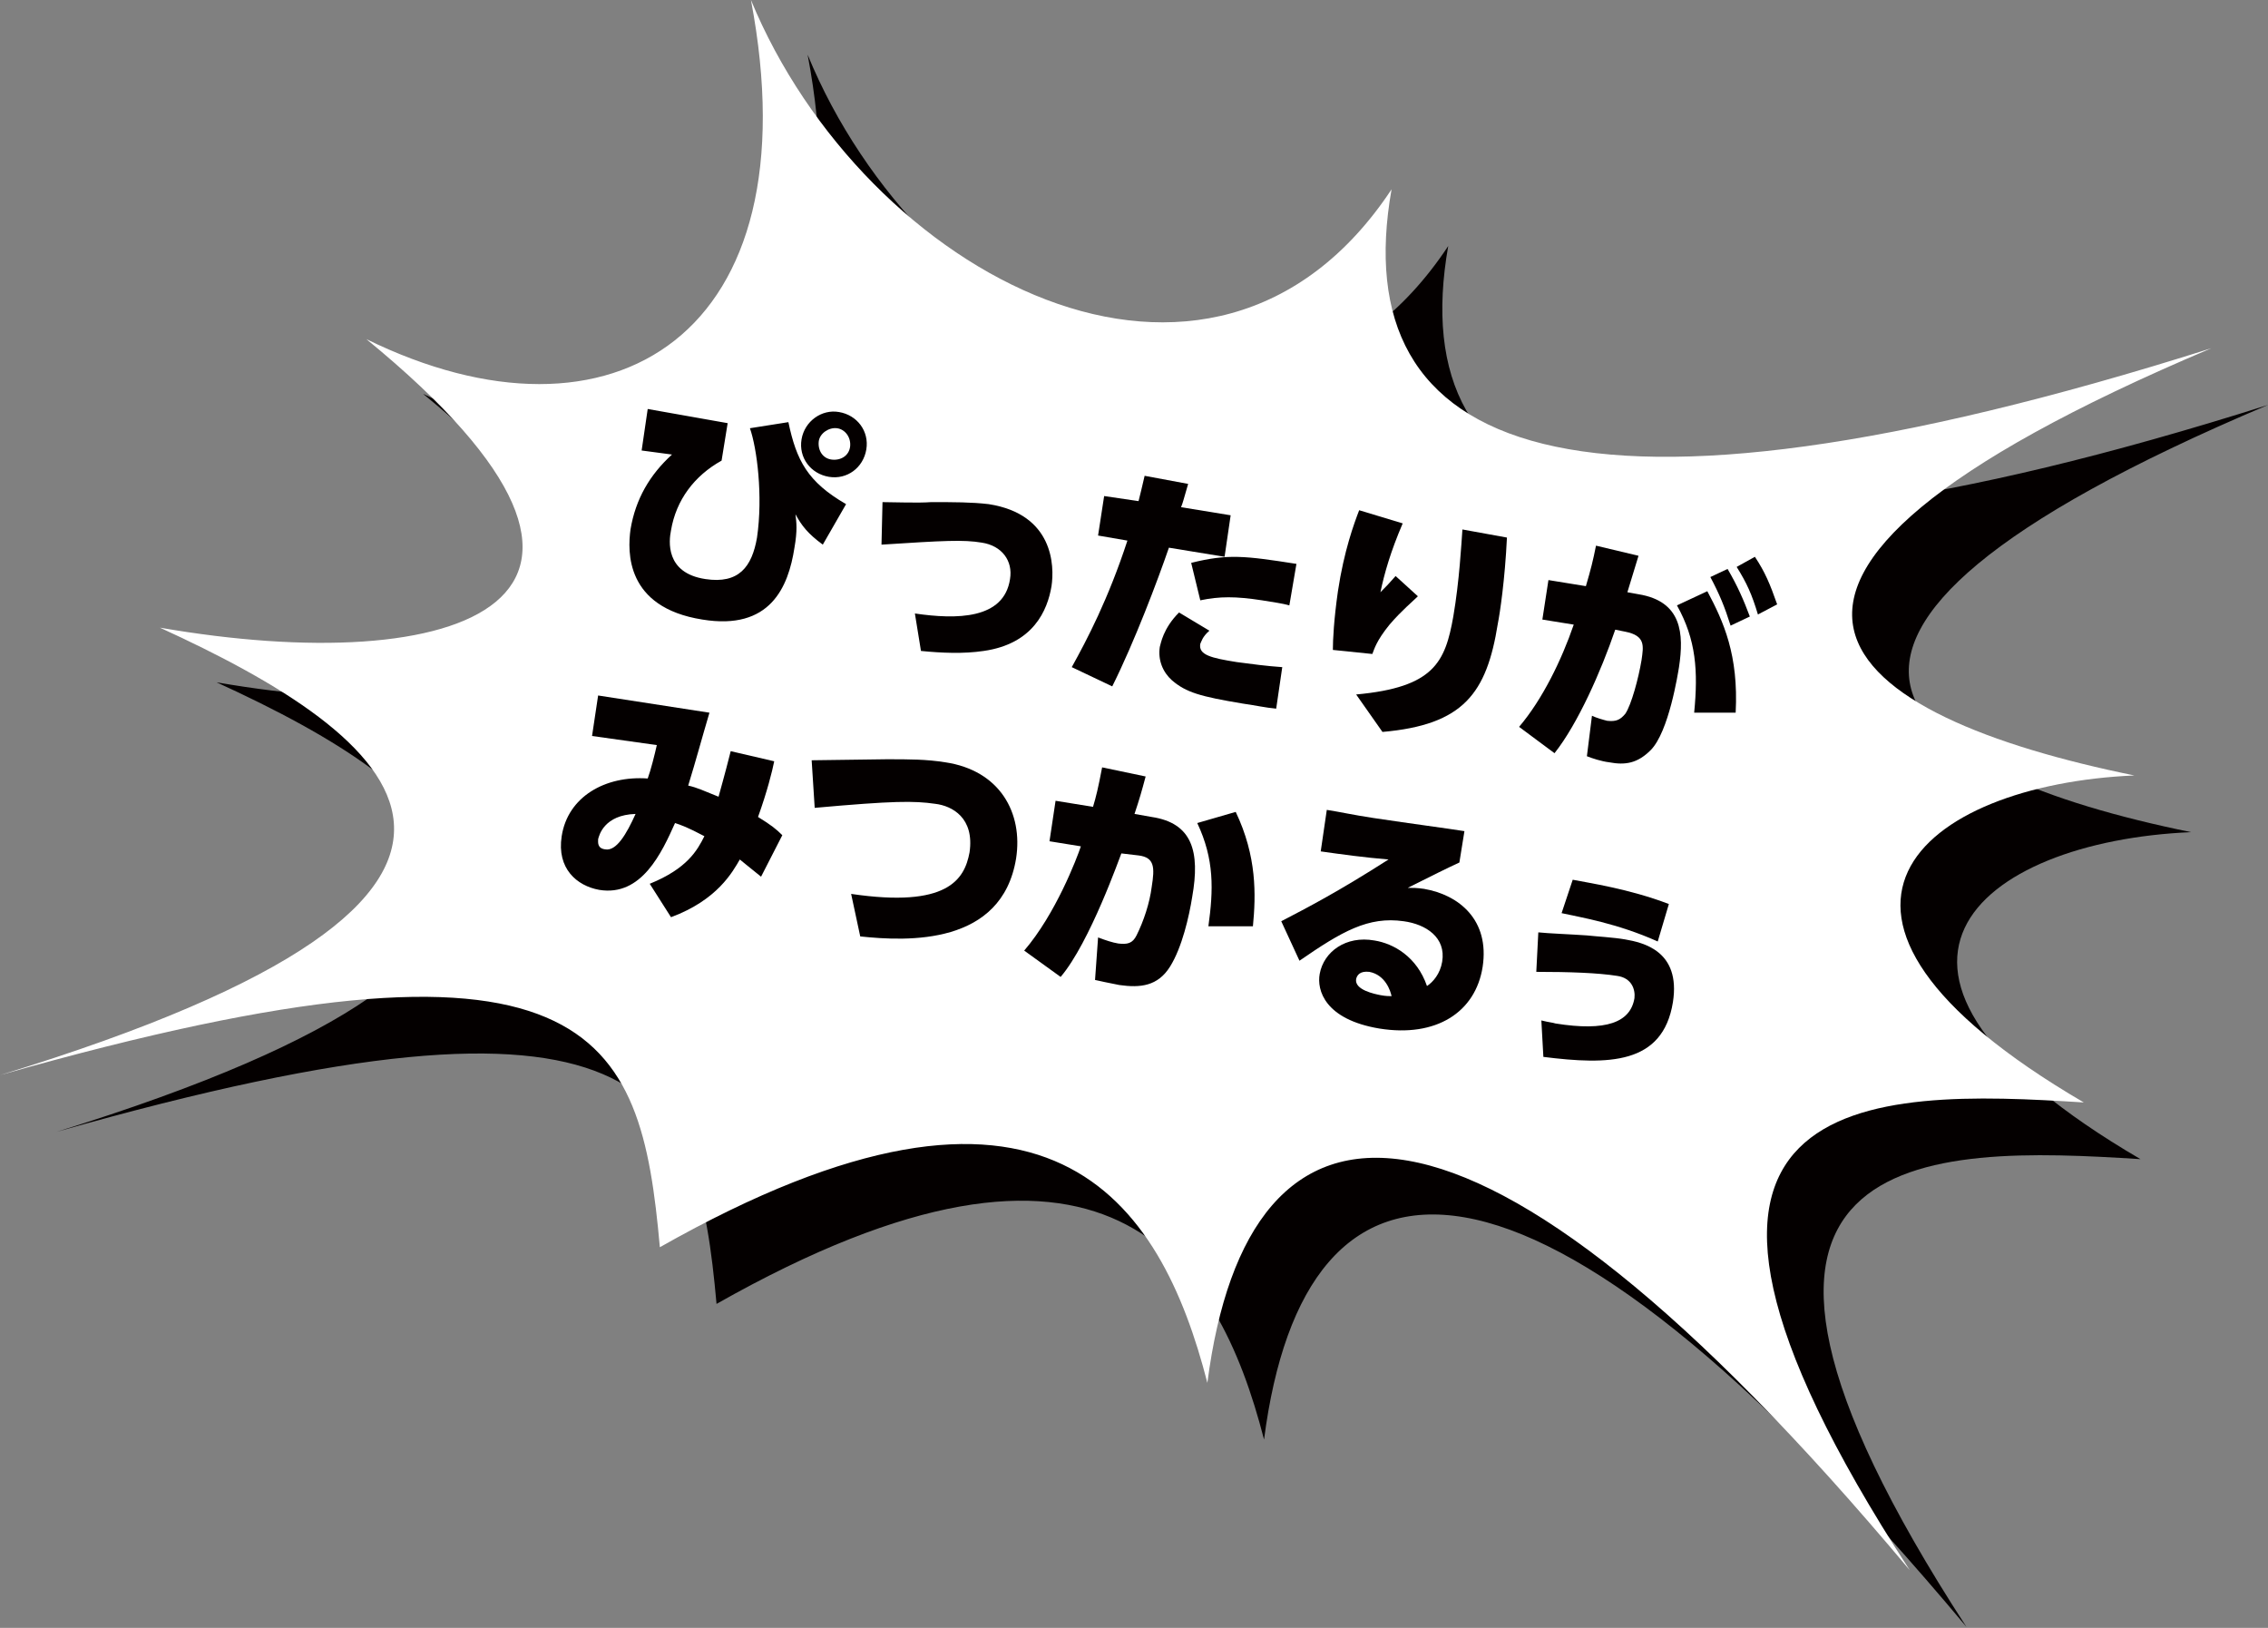
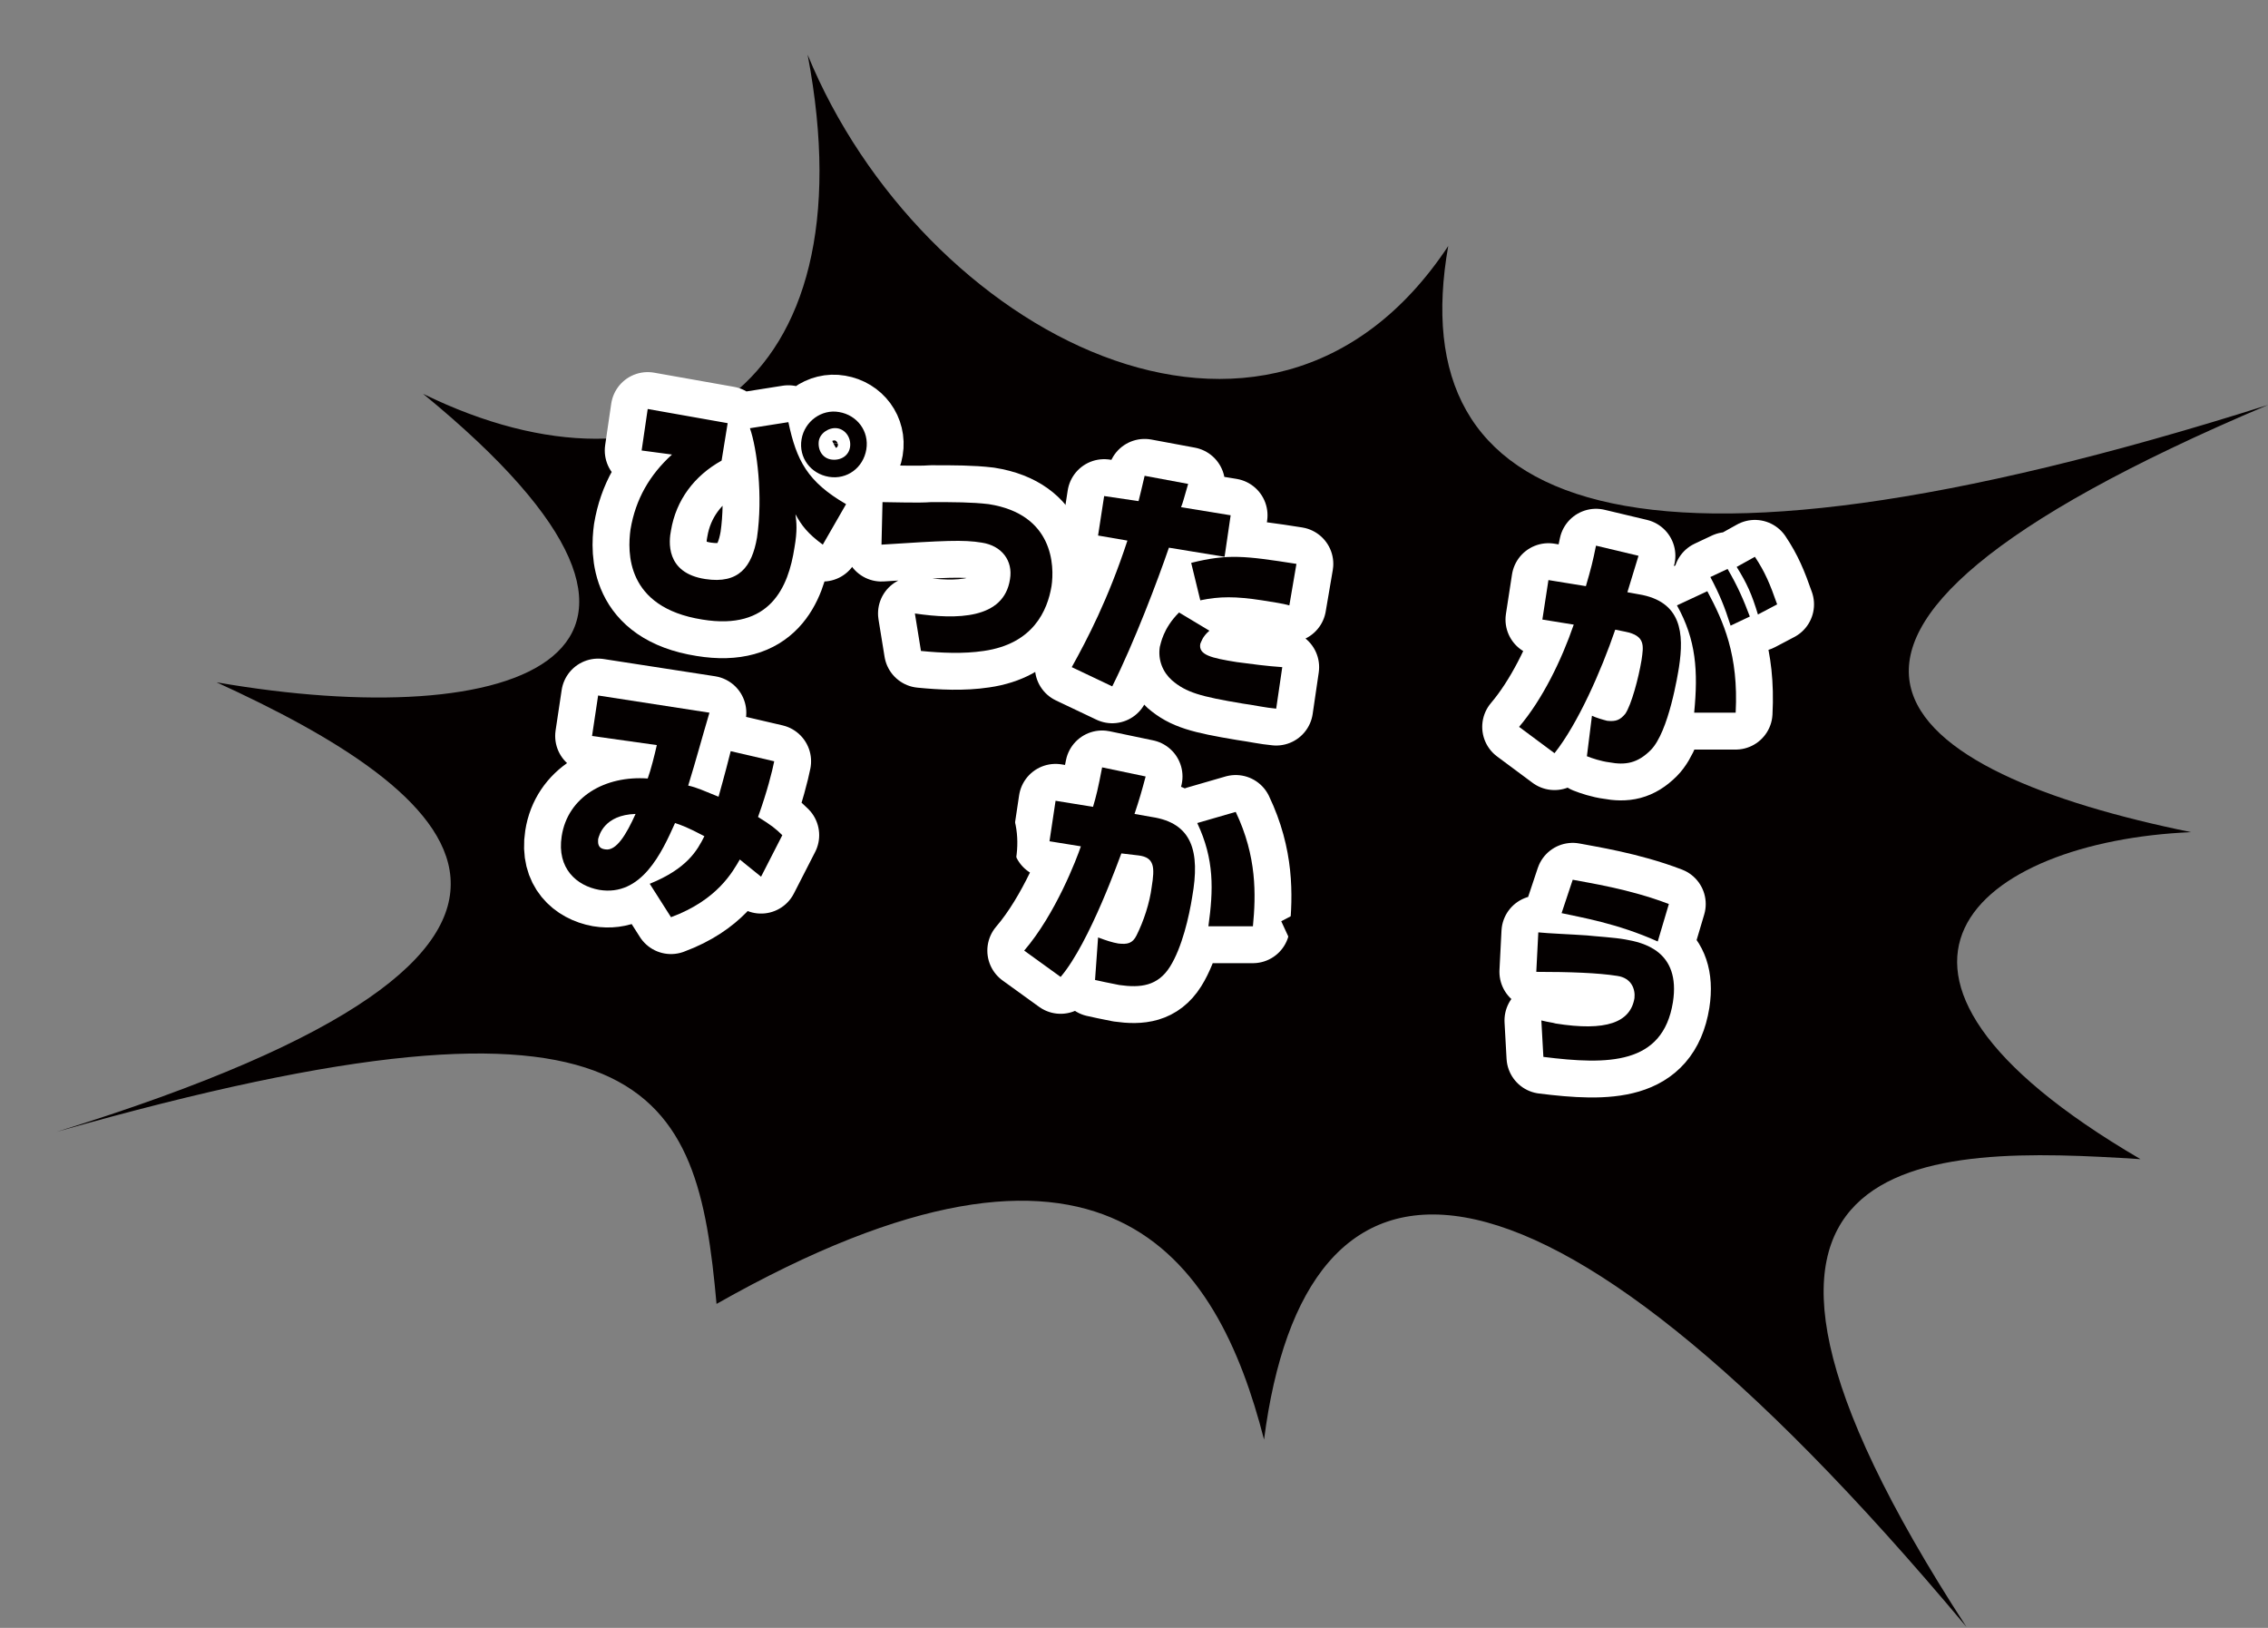
<svg xmlns="http://www.w3.org/2000/svg" version="1.1" id="レイヤー_1" x="0px" y="0px" width="224.1px" height="160.8px" viewBox="0 0 224.1 160.8" style="enable-background:new 0 0 224.1 160.8;" xml:space="preserve">
  <rect x="0" y="0" width="224.1" height="160.8" fill="#808080" stroke="none" />
  <style type="text/css">
	.st0{fill-rule:evenodd;clip-rule:evenodd;fill:#040000;}
	.st1{fill:none;stroke:#040000;stroke-width:7.285;stroke-linecap:round;stroke-linejoin:round;}
	.st2{fill:#040000;}
	.st3{fill-rule:evenodd;clip-rule:evenodd;fill:#FFFFFF;}
	.st4{fill:none;stroke:#FFFFFF;stroke-width:7.285;stroke-linecap:round;stroke-linejoin:round;}
</style>
  <g>
    <g>
      <path class="st0" d="M143.1,24.3c-4.6,26,17.5,35.8,81,15.7c-55.6,23.5-36.1,36.4-7.6,42.2c-21,0.9-37,13.6-5,32.3    c-20.7-1.3-48.6-2.1-17.2,46.2c-43.7-52.2-65.4-49.5-69.4-18.5c-4.6-17.9-15.6-35.2-54.1-13.4c-1.9-21.2-6.4-33.7-65.2-17    c59.5-18.4,39-33.8,15.8-44.4c29.4,5.1,52.3-2.4,20.4-28.5c24.3,11.9,44.3-0.4,38-33.5C91,32.7,125.3,51.2,143.1,24.3z" />
      <path class="st1" d="M77.5,47.4l-0.6,3.7c-2.7,1.5-4.5,3.9-5,6.9c-0.2,1-0.6,4.2,3.4,4.8c3.3,0.5,4.6-1.2,5.1-4.1    c0.6-4.1,0-8.8-0.7-10.8l3.8-0.6c0.8,3.8,1.9,5.9,5.7,8.1l-2.3,4c-1.5-1.1-2.1-1.9-2.7-3c0.1,0.8,0.2,1.6-0.1,3.3    c-0.6,3.9-2.4,8.2-9.1,7.1c-7.6-1.2-7.4-6.7-7.1-8.9c0.5-3,1.9-5.4,4.1-7.4l-3-0.4l0.6-4.1L77.5,47.4z M91.2,50    c-0.3,1.8-1.9,3-3.7,2.7c-1.8-0.3-3-1.9-2.7-3.7c0.3-1.8,2-3,3.7-2.7C90.3,46.6,91.5,48.2,91.2,50z M86.5,49.2    c-0.1,0.9,0.4,1.7,1.3,1.8c0.9,0.1,1.7-0.4,1.8-1.3s-0.5-1.7-1.3-1.8C87.5,47.8,86.6,48.4,86.5,49.2z" />
      <path class="st1" d="M96,66.2c4.1,0.6,8.8,0.6,9.4-3.4c0.3-1.8-0.8-3.3-2.8-3.6c-1.8-0.3-3.7-0.2-9.9,0.2l0.1-4.2    c1.1,0,3.5,0.1,4.8,0c2.3,0,4,0,5.7,0.2c6.4,1,6.5,6.1,6.2,8.1c-0.4,2.4-1.8,5.7-6.7,6.4c-2,0.3-4.2,0.2-6.2,0L96,66.2z" />
-       <path class="st1" d="M111.5,71.5c1.5-2.7,3.6-6.7,5.5-12.5l-2.9-0.5l0.6-3.9l3.4,0.5c0.2-0.8,0.3-1.2,0.6-2.5l4.3,0.8    c-0.5,1.7-0.5,1.8-0.7,2.3l4.9,0.8l-0.6,3.9l-5.5-0.9c-1.1,3.2-3.4,9.3-5.6,13.7L111.5,71.5z M125.1,67.9    c-0.7,0.6-0.8,1.1-0.9,1.3c-0.2,1.1,1.1,1.4,3.6,1.8c1.5,0.2,3,0.4,4.5,0.5l-0.6,4.1c-1.1-0.1-1.9-0.3-3.3-0.5    c-4.2-0.7-5.6-1.1-7-2.3c-0.9-0.8-1.4-2-1.2-3.3c0.1-0.3,0.3-1.8,1.9-3.4L125.1,67.9z M133,65.4c-0.7-0.2-1.5-0.3-2.7-0.5    c-2.6-0.4-4.2-0.4-6.1,0l-0.9-3.7c3.6-0.9,5.3-0.7,10.4,0.1L133,65.4z" />
      <path class="st1" d="M144.2,57.3c-1.2,2.8-1.8,4.9-2.2,6.8c0.6-0.6,0.8-0.8,1.5-1.6l2.2,2c-0.5,0.5-1.6,1.4-2.8,2.8    c-1.3,1.6-1.5,2.4-1.7,2.9l-3.9-0.4c0-1,0.1-3,0.5-5.8c0.6-4,1.6-6.7,2.1-8L144.2,57.3z M154.5,58.7c-0.2,4.2-0.7,7.5-0.9,8.5    c-1.1,6.9-3.4,10-11.4,10.7l-2.6-3.7c7.7-0.7,8.8-3.2,9.6-7.7c0.6-3.5,0.8-7.2,0.9-8.6L154.5,58.7z" />
      <path class="st1" d="M155.7,77.4c2.3-2.7,4.2-6.6,5.4-10.1l-3.1-0.5l0.6-3.9l3.7,0.6c0.5-1.7,0.7-2.5,1-4l4.2,1l-1.1,3.6l1.1,0.2    c4.3,0.7,4.5,3.9,4,7.2c-0.1,0.6-1,6.4-2.8,8.2c-1.3,1.3-2.5,1.5-4.1,1.2c-0.8-0.1-1.7-0.4-2.2-0.6l0.5-4c0.4,0.2,1.1,0.4,1.5,0.5    c0.9,0.1,1.3-0.1,1.8-0.7c0.6-0.9,1.3-3.5,1.6-5.3c0.2-1.4,0.4-2.4-1.6-2.8l-1-0.2c-1.4,4.1-3.7,9.3-6,12.2L155.7,77.4z M173,76    c0.4-4.1,0.2-7.2-1.7-10.6l3-1.4c1.6,3,3.1,6.3,2.8,12L173,76z M176.3,61.8c1,1.7,1.6,3.1,2.2,4.7l-1.9,0.9    c-0.6-1.9-1.1-3.1-2-4.8L176.3,61.8z M179,60.6c1,1.5,1.5,2.7,2.2,4.7l-1.9,1c-0.6-2-1.1-3.1-2.1-4.7L179,60.6z" />
      <path class="st1" d="M69.8,92.9c3.7-1.5,4.7-3.3,5.4-4.7c-1.7-0.9-2.3-1.1-2.9-1.3c-1.3,2.9-3.3,7.3-7.5,6.6    c-2.2-0.4-4.2-2.1-3.7-5.3c0.6-3.9,4.3-6,8.5-5.7c0.3-0.8,0.7-2.4,0.9-3.3l-6.4-0.9l0.6-4l11,1.7c-0.8,2.7-1.3,4.6-2.1,7.2    c0.9,0.2,1.5,0.5,3,1.1c0.1-0.4,0.6-2.1,1.2-4.5l4.3,1c-0.2,1-0.7,3-1.6,5.5c1.3,0.8,1.8,1.2,2.4,1.8L81,92.3    c-1.5-1.2-1.6-1.3-2.1-1.7c-0.7,1.2-2.2,4-6.8,5.7L69.8,92.9z M64.7,88.5c0,0.3-0.1,0.9,0.7,1c1.1,0.2,2.1-1.5,3-3.5    C65.3,86.1,64.8,88.1,64.7,88.5z" />
      <path class="st1" d="M89.7,93.9c9.5,1.4,11.2-1.4,11.7-4.1c0.5-3.4-1.7-4.6-3.4-4.8c-2.1-0.3-4.1-0.3-11.9,0.4l-0.3-4.7    c1.2,0,6.3-0.1,7.4-0.1c2.3,0,3.9,0,5.8,0.3c5.4,0.8,7.7,5,7,9.5c-1.4,8.6-10.7,8.2-15.4,7.7L89.7,93.9z" />
      <path class="st1" d="M106.8,99.5c3.1-3.6,5.2-9.1,5.6-10.3l-3.1-0.5l0.6-4l3.7,0.6c0.3-1,0.5-1.8,0.9-3.9l4.3,0.9    c-0.4,1.5-0.6,2.2-1.1,3.7l1.7,0.3c4,0.6,4.8,3.4,4,7.9c-0.3,1.9-1,5-2.2,6.9c-1.2,1.9-2.9,2.1-5,1.8c-1-0.2-2-0.4-2.4-0.5    l0.3-4.2c0.8,0.3,1.4,0.5,2,0.6c0.9,0.1,1.4,0,1.8-0.8c0.7-1.4,1.3-3.2,1.5-4.8c0.3-1.9,0.3-2.9-1.3-3.1l-1.7-0.2    c-0.1,0.2-3.1,8.8-6,12.2L106.8,99.5z M125,97.1c0.5-3.6,0.6-6.6-1.1-10.2l3.8-1.1c2.1,4.4,2,8.2,1.7,11.3L125,97.1z" />
      <path class="st1" d="M149.8,90.8c-1.3,0.6-2.5,1.2-5.1,2.5c0.5,0,0.9,0,1.6,0.1c3.5,0.6,6.5,3.1,5.8,7.7c-0.7,4.5-4.6,7-10.2,6.1    c-5.4-0.9-6.2-3.8-5.9-5.4c0.4-2.2,2.6-3.8,5.4-3.3c1.9,0.3,4.2,1.6,5.2,4.5c0.6-0.4,1.3-1.2,1.5-2.4c0.4-2.4-1.6-3.7-3.8-4    c-3.5-0.5-6.1,1-10.3,3.9l-1.8-3.9c2.5-1.3,5.6-2.9,10.6-6.1c-2.4-0.2-4.6-0.5-6.7-0.8l0.6-4.1c1.3,0.2,2.6,0.5,4.6,0.8    c4,0.6,7.1,1,9,1.3L149.8,90.8z M140.9,101.6c-0.9-0.1-1.2,0.3-1.3,0.7c-0.2,1.1,1.9,1.5,2.4,1.6c0.5,0.1,0.9,0.1,1.1,0.1    C143,103.5,142.5,101.9,140.9,101.6z" />
      <path class="st1" d="M157.9,106.4c0.8,0.2,1.1,0.2,1.4,0.3c5,0.8,7.4-0.1,7.8-2.5c0.1-0.9-0.3-2-1.7-2.2c-1.9-0.3-4.7-0.4-8-0.4    l0.2-3.9c0.9,0.1,3.4,0.2,4.8,0.3c0.9,0.1,2.7,0.2,3.8,0.4c1.7,0.3,5.5,1.1,4.7,6.2c-1,6.2-6.4,6.2-12.8,5.4L157.9,106.4z     M169.4,98.6c-4-1.8-7.7-2.4-9.5-2.8l1.1-3.3c1.5,0.3,5.6,0.9,9.5,2.4L169.4,98.6z" />
      <path class="st2" d="M77.5,47.4l-0.6,3.7c-2.7,1.5-4.5,3.9-5,6.9c-0.2,1-0.6,4.2,3.4,4.8c3.3,0.5,4.6-1.2,5.1-4.1    c0.6-4.1,0-8.8-0.7-10.8l3.8-0.6c0.8,3.8,1.9,5.9,5.7,8.1l-2.3,4c-1.5-1.1-2.1-1.9-2.7-3c0.1,0.8,0.2,1.6-0.1,3.3    c-0.6,3.9-2.4,8.2-9.1,7.1c-7.6-1.2-7.4-6.7-7.1-8.9c0.5-3,1.9-5.4,4.1-7.4l-3-0.4l0.6-4.1L77.5,47.4z M91.2,50    c-0.3,1.8-1.9,3-3.7,2.7c-1.8-0.3-3-1.9-2.7-3.7c0.3-1.8,2-3,3.7-2.7C90.3,46.6,91.5,48.2,91.2,50z M86.5,49.2    c-0.1,0.9,0.4,1.7,1.3,1.8c0.9,0.1,1.7-0.4,1.8-1.3s-0.5-1.7-1.3-1.8C87.5,47.8,86.6,48.4,86.5,49.2z" />
      <path class="st2" d="M96,66.2c4.1,0.6,8.8,0.6,9.4-3.4c0.3-1.8-0.8-3.3-2.8-3.6c-1.8-0.3-3.7-0.2-9.9,0.2l0.1-4.2    c1.1,0,3.5,0.1,4.8,0c2.3,0,4,0,5.7,0.2c6.4,1,6.5,6.1,6.2,8.1c-0.4,2.4-1.8,5.7-6.7,6.4c-2,0.3-4.2,0.2-6.2,0L96,66.2z" />
      <path class="st2" d="M111.5,71.5c1.5-2.7,3.6-6.7,5.5-12.5l-2.9-0.5l0.6-3.9l3.4,0.5c0.2-0.8,0.3-1.2,0.6-2.5l4.3,0.8    c-0.5,1.7-0.5,1.8-0.7,2.3l4.9,0.8l-0.6,3.9l-5.5-0.9c-1.1,3.2-3.4,9.3-5.6,13.7L111.5,71.5z M125.1,67.9    c-0.7,0.6-0.8,1.1-0.9,1.3c-0.2,1.1,1.1,1.4,3.6,1.8c1.5,0.2,3,0.4,4.5,0.5l-0.6,4.1c-1.1-0.1-1.9-0.3-3.3-0.5    c-4.2-0.7-5.6-1.1-7-2.3c-0.9-0.8-1.4-2-1.2-3.3c0.1-0.3,0.3-1.8,1.9-3.4L125.1,67.9z M133,65.4c-0.7-0.2-1.5-0.3-2.7-0.5    c-2.6-0.4-4.2-0.4-6.1,0l-0.9-3.7c3.6-0.9,5.3-0.7,10.4,0.1L133,65.4z" />
      <path class="st2" d="M144.2,57.3c-1.2,2.8-1.8,4.9-2.2,6.8c0.6-0.6,0.8-0.8,1.5-1.6l2.2,2c-0.5,0.5-1.6,1.4-2.8,2.8    c-1.3,1.6-1.5,2.4-1.7,2.9l-3.9-0.4c0-1,0.1-3,0.5-5.8c0.6-4,1.6-6.7,2.1-8L144.2,57.3z M154.5,58.7c-0.2,4.2-0.7,7.5-0.9,8.5    c-1.1,6.9-3.4,10-11.4,10.7l-2.6-3.7c7.7-0.7,8.8-3.2,9.6-7.7c0.6-3.5,0.8-7.2,0.9-8.6L154.5,58.7z" />
-       <path class="st2" d="M155.7,77.4c2.3-2.7,4.2-6.6,5.4-10.1l-3.1-0.5l0.6-3.9l3.7,0.6c0.5-1.7,0.7-2.5,1-4l4.2,1l-1.1,3.6l1.1,0.2    c4.3,0.7,4.5,3.9,4,7.2c-0.1,0.6-1,6.4-2.8,8.2c-1.3,1.3-2.5,1.5-4.1,1.2c-0.8-0.1-1.7-0.4-2.2-0.6l0.5-4c0.4,0.2,1.1,0.4,1.5,0.5    c0.9,0.1,1.3-0.1,1.8-0.7c0.6-0.9,1.3-3.5,1.6-5.3c0.2-1.4,0.4-2.4-1.6-2.8l-1-0.2c-1.4,4.1-3.7,9.3-6,12.2L155.7,77.4z M173,76    c0.4-4.1,0.2-7.2-1.7-10.6l3-1.4c1.6,3,3.1,6.3,2.8,12L173,76z M176.3,61.8c1,1.7,1.6,3.1,2.2,4.7l-1.9,0.9    c-0.6-1.9-1.1-3.1-2-4.8L176.3,61.8z M179,60.6c1,1.5,1.5,2.7,2.2,4.7l-1.9,1c-0.6-2-1.1-3.1-2.1-4.7L179,60.6z" />
+       <path class="st2" d="M155.7,77.4c2.3-2.7,4.2-6.6,5.4-10.1l-3.1-0.5l0.6-3.9l3.7,0.6c0.5-1.7,0.7-2.5,1-4l4.2,1l-1.1,3.6l1.1,0.2    c4.3,0.7,4.5,3.9,4,7.2c-0.1,0.6-1,6.4-2.8,8.2c-1.3,1.3-2.5,1.5-4.1,1.2c-0.8-0.1-1.7-0.4-2.2-0.6l0.5-4c0.4,0.2,1.1,0.4,1.5,0.5    c0.9,0.1,1.3-0.1,1.8-0.7c0.6-0.9,1.3-3.5,1.6-5.3c0.2-1.4,0.4-2.4-1.6-2.8l-1-0.2c-1.4,4.1-3.7,9.3-6,12.2L155.7,77.4z c0.4-4.1,0.2-7.2-1.7-10.6l3-1.4c1.6,3,3.1,6.3,2.8,12L173,76z M176.3,61.8c1,1.7,1.6,3.1,2.2,4.7l-1.9,0.9    c-0.6-1.9-1.1-3.1-2-4.8L176.3,61.8z M179,60.6c1,1.5,1.5,2.7,2.2,4.7l-1.9,1c-0.6-2-1.1-3.1-2.1-4.7L179,60.6z" />
      <path class="st2" d="M69.8,92.9c3.7-1.5,4.7-3.3,5.4-4.7c-1.7-0.9-2.3-1.1-2.9-1.3c-1.3,2.9-3.3,7.3-7.5,6.6    c-2.2-0.4-4.2-2.1-3.7-5.3c0.6-3.9,4.3-6,8.5-5.7c0.3-0.8,0.7-2.4,0.9-3.3l-6.4-0.9l0.6-4l11,1.7c-0.8,2.7-1.3,4.6-2.1,7.2    c0.9,0.2,1.5,0.5,3,1.1c0.1-0.4,0.6-2.1,1.2-4.5l4.3,1c-0.2,1-0.7,3-1.6,5.5c1.3,0.8,1.8,1.2,2.4,1.8L81,92.3    c-1.5-1.2-1.6-1.3-2.1-1.7c-0.7,1.2-2.2,4-6.8,5.7L69.8,92.9z M64.7,88.5c0,0.3-0.1,0.9,0.7,1c1.1,0.2,2.1-1.5,3-3.5    C65.3,86.1,64.8,88.1,64.7,88.5z" />
      <path class="st2" d="M89.7,93.9c9.5,1.4,11.2-1.4,11.7-4.1c0.5-3.4-1.7-4.6-3.4-4.8c-2.1-0.3-4.1-0.3-11.9,0.4l-0.3-4.7    c1.2,0,6.3-0.1,7.4-0.1c2.3,0,3.9,0,5.8,0.3c5.4,0.8,7.7,5,7,9.5c-1.4,8.6-10.7,8.2-15.4,7.7L89.7,93.9z" />
      <path class="st2" d="M106.8,99.5c3.1-3.6,5.2-9.1,5.6-10.3l-3.1-0.5l0.6-4l3.7,0.6c0.3-1,0.5-1.8,0.9-3.9l4.3,0.9    c-0.4,1.5-0.6,2.2-1.1,3.7l1.7,0.3c4,0.6,4.8,3.4,4,7.9c-0.3,1.9-1,5-2.2,6.9c-1.2,1.9-2.9,2.1-5,1.8c-1-0.2-2-0.4-2.4-0.5    l0.3-4.2c0.8,0.3,1.4,0.5,2,0.6c0.9,0.1,1.4,0,1.8-0.8c0.7-1.4,1.3-3.2,1.5-4.8c0.3-1.9,0.3-2.9-1.3-3.1l-1.7-0.2    c-0.1,0.2-3.1,8.8-6,12.2L106.8,99.5z M125,97.1c0.5-3.6,0.6-6.6-1.1-10.2l3.8-1.1c2.1,4.4,2,8.2,1.7,11.3L125,97.1z" />
      <path class="st2" d="M149.8,90.8c-1.3,0.6-2.5,1.2-5.1,2.5c0.5,0,0.9,0,1.6,0.1c3.5,0.6,6.5,3.1,5.8,7.7c-0.7,4.5-4.6,7-10.2,6.1    c-5.4-0.9-6.2-3.8-5.9-5.4c0.4-2.2,2.6-3.8,5.4-3.3c1.9,0.3,4.2,1.6,5.2,4.5c0.6-0.4,1.3-1.2,1.5-2.4c0.4-2.4-1.6-3.7-3.8-4    c-3.5-0.5-6.1,1-10.3,3.9l-1.8-3.9c2.5-1.3,5.6-2.9,10.6-6.1c-2.4-0.2-4.6-0.5-6.7-0.8l0.6-4.1c1.3,0.2,2.6,0.5,4.6,0.8    c4,0.6,7.1,1,9,1.3L149.8,90.8z M140.9,101.6c-0.9-0.1-1.2,0.3-1.3,0.7c-0.2,1.1,1.9,1.5,2.4,1.6c0.5,0.1,0.9,0.1,1.1,0.1    C143,103.5,142.5,101.9,140.9,101.6z" />
      <path class="st2" d="M157.9,106.4c0.8,0.2,1.1,0.2,1.4,0.3c5,0.8,7.4-0.1,7.8-2.5c0.1-0.9-0.3-2-1.7-2.2c-1.9-0.3-4.7-0.4-8-0.4    l0.2-3.9c0.9,0.1,3.4,0.2,4.8,0.3c0.9,0.1,2.7,0.2,3.8,0.4c1.7,0.3,5.5,1.1,4.7,6.2c-1,6.2-6.4,6.2-12.8,5.4L157.9,106.4z     M169.4,98.6c-4-1.8-7.7-2.4-9.5-2.8l1.1-3.3c1.5,0.3,5.6,0.9,9.5,2.4L169.4,98.6z" />
    </g>
    <g>
      <g>
-         <path class="st3" d="M137.5,18.7c-4.6,26,17.5,35.8,81,15.7c-55.6,23.5-36.1,36.4-7.6,42.2c-21,0.9-37,13.6-5,32.3     c-20.7-1.3-48.6-2.1-17.2,46.2c-43.7-52.2-65.4-49.5-69.4-18.5c-4.6-17.9-15.6-35.2-54.1-13.4c-1.9-21.2-6.4-33.7-65.2-17     C59.5,88,39,72.6,15.8,62c29.4,5.1,52.3-2.4,20.4-28.5c24.3,11.9,44.3-0.4,38-33.5C85.4,27.1,119.7,45.6,137.5,18.7z" />
-       </g>
+         </g>
      <g>
        <g>
          <path class="st4" d="M71.9,41.8l-0.6,3.7c-2.7,1.5-4.5,3.9-5,6.9c-0.2,1-0.6,4.2,3.4,4.8c3.3,0.5,4.6-1.2,5.1-4.1      c0.6-4.1,0-8.8-0.7-10.8l3.8-0.6c0.8,3.8,1.9,5.9,5.7,8.1l-2.3,4c-1.5-1.1-2.1-1.9-2.7-3c0.1,0.8,0.2,1.6-0.1,3.3      c-0.6,3.9-2.4,8.2-9.1,7.1c-7.6-1.2-7.4-6.7-7.1-8.9c0.5-3,1.9-5.4,4.1-7.4l-3-0.4l0.6-4.1L71.9,41.8z M85.6,44.4      c-0.3,1.8-1.9,3-3.7,2.7c-1.8-0.3-3-1.9-2.7-3.7c0.3-1.8,2-3,3.7-2.7C84.7,41,85.9,42.6,85.6,44.4z M80.9,43.6      c-0.1,0.9,0.4,1.7,1.3,1.8c0.9,0.1,1.7-0.4,1.8-1.3s-0.5-1.7-1.3-1.8C81.9,42.2,81,42.8,80.9,43.6z" />
          <path class="st4" d="M90.4,60.6c4.1,0.6,8.8,0.6,9.4-3.4c0.3-1.8-0.8-3.3-2.8-3.6c-1.8-0.3-3.7-0.2-9.9,0.2l0.1-4.2      c1.1,0,3.5,0.1,4.8,0c2.3,0,4,0,5.7,0.2c6.4,1,6.5,6.1,6.2,8.1c-0.4,2.4-1.8,5.7-6.7,6.4c-2,0.3-4.2,0.2-6.2,0L90.4,60.6z" />
          <path class="st4" d="M105.9,65.9c1.5-2.7,3.6-6.7,5.5-12.5l-2.9-0.5l0.6-3.9l3.4,0.5c0.2-0.8,0.3-1.2,0.6-2.5l4.3,0.8      c-0.5,1.7-0.5,1.8-0.7,2.3l4.9,0.8L121,55l-5.5-0.9c-1.1,3.2-3.4,9.3-5.6,13.7L105.9,65.9z M119.5,62.3      c-0.7,0.6-0.8,1.1-0.9,1.3c-0.2,1.1,1.1,1.4,3.6,1.8c1.5,0.2,3,0.4,4.5,0.5l-0.6,4.1c-1.1-0.1-1.9-0.3-3.3-0.5      c-4.2-0.7-5.6-1.1-7-2.3c-0.9-0.8-1.4-2-1.2-3.3c0.1-0.3,0.3-1.8,1.9-3.4L119.5,62.3z M127.4,59.8c-0.7-0.2-1.5-0.3-2.7-0.5      c-2.6-0.4-4.2-0.4-6.1,0l-0.9-3.7c3.6-0.9,5.3-0.7,10.4,0.1L127.4,59.8z" />
-           <path class="st4" d="M138.6,51.7c-1.2,2.8-1.8,4.9-2.2,6.8c0.6-0.6,0.8-0.8,1.5-1.6l2.2,2c-0.5,0.5-1.6,1.4-2.8,2.8      c-1.3,1.6-1.5,2.4-1.7,2.9l-3.9-0.4c0-1,0.1-3,0.5-5.8c0.6-4,1.6-6.7,2.1-8L138.6,51.7z M148.9,53.1c-0.2,4.2-0.7,7.5-0.9,8.5      c-1.1,6.9-3.4,10-11.4,10.7l-2.6-3.7c7.7-0.7,8.8-3.2,9.6-7.7c0.6-3.5,0.8-7.2,0.9-8.6L148.9,53.1z" />
          <path class="st4" d="M150.1,71.8c2.3-2.7,4.2-6.6,5.4-10.1l-3.1-0.5l0.6-3.9l3.7,0.6c0.5-1.7,0.7-2.5,1-4l4.2,1l-1.1,3.6      l1.1,0.2c4.3,0.7,4.5,3.9,4,7.2c-0.1,0.6-1,6.4-2.8,8.2c-1.3,1.3-2.5,1.5-4.1,1.2c-0.8-0.1-1.7-0.4-2.2-0.6l0.5-4      c0.4,0.2,1.1,0.4,1.5,0.5c0.9,0.1,1.3-0.1,1.8-0.7c0.6-0.9,1.3-3.5,1.6-5.3c0.2-1.4,0.4-2.4-1.6-2.8l-1-0.2      c-1.4,4.1-3.7,9.3-6,12.2L150.1,71.8z M167.4,70.4c0.4-4.1,0.2-7.2-1.7-10.6l3-1.4c1.6,3,3.1,6.3,2.8,12L167.4,70.4z       M170.7,56.2c1,1.7,1.6,3.1,2.2,4.7l-1.9,0.9c-0.6-1.9-1.1-3.1-2-4.8L170.7,56.2z M173.4,55c1,1.5,1.5,2.7,2.2,4.7l-1.9,1      c-0.6-2-1.1-3.1-2.1-4.7L173.4,55z" />
          <path class="st4" d="M64.2,87.3c3.7-1.5,4.7-3.3,5.4-4.7c-1.7-0.9-2.3-1.1-2.9-1.3c-1.3,2.9-3.3,7.3-7.5,6.6      c-2.2-0.4-4.2-2.1-3.7-5.3c0.6-3.9,4.3-6,8.5-5.7c0.3-0.8,0.7-2.4,0.9-3.3l-6.4-0.9l0.6-4l11,1.7c-0.8,2.7-1.3,4.6-2.1,7.2      c0.9,0.2,1.5,0.5,3,1.1c0.1-0.4,0.6-2.1,1.2-4.5l4.3,1c-0.2,1-0.7,3-1.6,5.5c1.3,0.8,1.8,1.2,2.4,1.8l-2.1,4.1      c-1.5-1.2-1.6-1.3-2.1-1.7c-0.7,1.2-2.2,4-6.8,5.7L64.2,87.3z M59.1,82.9c0,0.3-0.1,0.9,0.7,1c1.1,0.2,2.1-1.5,3-3.5      C59.7,80.5,59.2,82.5,59.1,82.9z" />
-           <path class="st4" d="M84.1,88.3c9.5,1.4,11.2-1.4,11.7-4.1c0.5-3.4-1.7-4.6-3.4-4.8c-2.1-0.3-4.1-0.3-11.9,0.4l-0.3-4.7      c1.2,0,6.3-0.1,7.4-0.1c2.3,0,3.9,0,5.8,0.3c5.4,0.8,7.7,5,7,9.5c-1.4,8.6-10.7,8.2-15.4,7.7L84.1,88.3z" />
          <path class="st4" d="M101.2,93.9c3.1-3.6,5.2-9.1,5.6-10.3l-3.1-0.5l0.6-4l3.7,0.6c0.3-1,0.5-1.8,0.9-3.9l4.3,0.9      c-0.4,1.5-0.6,2.2-1.1,3.7l1.7,0.3c4,0.6,4.8,3.4,4,7.9c-0.3,1.9-1,5-2.2,6.9c-1.2,1.9-2.9,2.1-5,1.8c-1-0.2-2-0.4-2.4-0.5      l0.3-4.2c0.8,0.3,1.4,0.5,2,0.6c0.9,0.1,1.4,0,1.8-0.8c0.7-1.4,1.3-3.2,1.5-4.8c0.3-1.9,0.3-2.9-1.3-3.1l-1.7-0.2      c-0.1,0.2-3.1,8.8-6,12.2L101.2,93.9z M119.4,91.5c0.5-3.6,0.6-6.6-1.1-10.2l3.8-1.1c2.1,4.4,2,8.2,1.7,11.3L119.4,91.5z" />
-           <path class="st4" d="M144.2,85.2c-1.3,0.6-2.5,1.2-5.1,2.5c0.5,0,0.9,0,1.6,0.1c3.5,0.6,6.5,3.1,5.8,7.7      c-0.7,4.5-4.6,7-10.2,6.1c-5.4-0.9-6.2-3.8-5.9-5.4c0.4-2.2,2.6-3.8,5.4-3.3c1.9,0.3,4.2,1.6,5.2,4.5c0.6-0.4,1.3-1.2,1.5-2.4      c0.4-2.4-1.6-3.7-3.8-4c-3.5-0.5-6.1,1-10.3,3.9l-1.8-3.9c2.5-1.3,5.6-2.9,10.6-6.1c-2.4-0.2-4.6-0.5-6.7-0.8l0.6-4.1      c1.3,0.2,2.6,0.5,4.6,0.8c4,0.6,7.1,1,9,1.3L144.2,85.2z M135.3,96c-0.9-0.1-1.2,0.3-1.3,0.7c-0.2,1.1,1.9,1.5,2.4,1.6      c0.5,0.1,0.9,0.1,1.1,0.1C137.4,97.9,136.9,96.3,135.3,96z" />
          <path class="st4" d="M152.3,100.8c0.8,0.2,1.1,0.2,1.4,0.3c5,0.8,7.4-0.1,7.8-2.5c0.1-0.9-0.3-2-1.7-2.2c-1.9-0.3-4.7-0.4-8-0.4      l0.2-3.9c0.9,0.1,3.4,0.2,4.8,0.3c0.9,0.1,2.7,0.2,3.8,0.4c1.7,0.3,5.5,1.1,4.7,6.2c-1,6.2-6.4,6.2-12.8,5.4L152.3,100.8z       M163.8,93c-4-1.8-7.7-2.4-9.5-2.8l1.1-3.3c1.5,0.3,5.6,0.9,9.5,2.4L163.8,93z" />
        </g>
        <g>
          <path class="st2" d="M71.9,41.8l-0.6,3.7c-2.7,1.5-4.5,3.9-5,6.9c-0.2,1-0.6,4.2,3.4,4.8c3.3,0.5,4.6-1.2,5.1-4.1      c0.6-4.1,0-8.8-0.7-10.8l3.8-0.6c0.8,3.8,1.9,5.9,5.7,8.1l-2.3,4c-1.5-1.1-2.1-1.9-2.7-3c0.1,0.8,0.2,1.6-0.1,3.3      c-0.6,3.9-2.4,8.2-9.1,7.1c-7.6-1.2-7.4-6.7-7.1-8.9c0.5-3,1.9-5.4,4.1-7.4l-3-0.4l0.6-4.1L71.9,41.8z M85.6,44.4      c-0.3,1.8-1.9,3-3.7,2.7c-1.8-0.3-3-1.9-2.7-3.7c0.3-1.8,2-3,3.7-2.7C84.7,41,85.9,42.6,85.6,44.4z M80.9,43.6      c-0.1,0.9,0.4,1.7,1.3,1.8c0.9,0.1,1.7-0.4,1.8-1.3s-0.5-1.7-1.3-1.8C81.9,42.2,81,42.8,80.9,43.6z" />
          <path class="st2" d="M90.4,60.6c4.1,0.6,8.8,0.6,9.4-3.4c0.3-1.8-0.8-3.3-2.8-3.6c-1.8-0.3-3.7-0.2-9.9,0.2l0.1-4.2      c1.1,0,3.5,0.1,4.8,0c2.3,0,4,0,5.7,0.2c6.4,1,6.5,6.1,6.2,8.1c-0.4,2.4-1.8,5.7-6.7,6.4c-2,0.3-4.2,0.2-6.2,0L90.4,60.6z" />
          <path class="st2" d="M105.9,65.9c1.5-2.7,3.6-6.7,5.5-12.5l-2.9-0.5l0.6-3.9l3.4,0.5c0.2-0.8,0.3-1.2,0.6-2.5l4.3,0.8      c-0.5,1.7-0.5,1.8-0.7,2.3l4.9,0.8L121,55l-5.5-0.9c-1.1,3.2-3.4,9.3-5.6,13.7L105.9,65.9z M119.5,62.3      c-0.7,0.6-0.8,1.1-0.9,1.3c-0.2,1.1,1.1,1.4,3.6,1.8c1.5,0.2,3,0.4,4.5,0.5l-0.6,4.1c-1.1-0.1-1.9-0.3-3.3-0.5      c-4.2-0.7-5.6-1.1-7-2.3c-0.9-0.8-1.4-2-1.2-3.3c0.1-0.3,0.3-1.8,1.9-3.4L119.5,62.3z M127.4,59.8c-0.7-0.2-1.5-0.3-2.7-0.5      c-2.6-0.4-4.2-0.4-6.1,0l-0.9-3.7c3.6-0.9,5.3-0.7,10.4,0.1L127.4,59.8z" />
          <path class="st2" d="M138.6,51.7c-1.2,2.8-1.8,4.9-2.2,6.8c0.6-0.6,0.8-0.8,1.5-1.6l2.2,2c-0.5,0.5-1.6,1.4-2.8,2.8      c-1.3,1.6-1.5,2.4-1.7,2.9l-3.9-0.4c0-1,0.1-3,0.5-5.8c0.6-4,1.6-6.7,2.1-8L138.6,51.7z M148.9,53.1c-0.2,4.2-0.7,7.5-0.9,8.5      c-1.1,6.9-3.4,10-11.4,10.7l-2.6-3.7c7.7-0.7,8.8-3.2,9.6-7.7c0.6-3.5,0.8-7.2,0.9-8.6L148.9,53.1z" />
          <path class="st2" d="M150.1,71.8c2.3-2.7,4.2-6.6,5.4-10.1l-3.1-0.5l0.6-3.9l3.7,0.6c0.5-1.7,0.7-2.5,1-4l4.2,1l-1.1,3.6      l1.1,0.2c4.3,0.7,4.5,3.9,4,7.2c-0.1,0.6-1,6.4-2.8,8.2c-1.3,1.3-2.5,1.5-4.1,1.2c-0.8-0.1-1.7-0.4-2.2-0.6l0.5-4      c0.4,0.2,1.1,0.4,1.5,0.5c0.9,0.1,1.3-0.1,1.8-0.7c0.6-0.9,1.3-3.5,1.6-5.3c0.2-1.4,0.4-2.4-1.6-2.8l-1-0.2      c-1.4,4.1-3.7,9.3-6,12.2L150.1,71.8z M167.4,70.4c0.4-4.1,0.2-7.2-1.7-10.6l3-1.4c1.6,3,3.1,6.3,2.8,12L167.4,70.4z       M170.7,56.2c1,1.7,1.6,3.1,2.2,4.7l-1.9,0.9c-0.6-1.9-1.1-3.1-2-4.8L170.7,56.2z M173.4,55c1,1.5,1.5,2.7,2.2,4.7l-1.9,1      c-0.6-2-1.1-3.1-2.1-4.7L173.4,55z" />
          <path class="st2" d="M64.2,87.3c3.7-1.5,4.7-3.3,5.4-4.7c-1.7-0.9-2.3-1.1-2.9-1.3c-1.3,2.9-3.3,7.3-7.5,6.6      c-2.2-0.4-4.2-2.1-3.7-5.3c0.6-3.9,4.3-6,8.5-5.7c0.3-0.8,0.7-2.4,0.9-3.3l-6.4-0.9l0.6-4l11,1.7c-0.8,2.7-1.3,4.6-2.1,7.2      c0.9,0.2,1.5,0.5,3,1.1c0.1-0.4,0.6-2.1,1.2-4.5l4.3,1c-0.2,1-0.7,3-1.6,5.5c1.3,0.8,1.8,1.2,2.4,1.8l-2.1,4.1      c-1.5-1.2-1.6-1.3-2.1-1.7c-0.7,1.2-2.2,4-6.8,5.7L64.2,87.3z M59.1,82.9c0,0.3-0.1,0.9,0.7,1c1.1,0.2,2.1-1.5,3-3.5      C59.7,80.5,59.2,82.5,59.1,82.9z" />
          <path class="st2" d="M84.1,88.3c9.5,1.4,11.2-1.4,11.7-4.1c0.5-3.4-1.7-4.6-3.4-4.8c-2.1-0.3-4.1-0.3-11.9,0.4l-0.3-4.7      c1.2,0,6.3-0.1,7.4-0.1c2.3,0,3.9,0,5.8,0.3c5.4,0.8,7.7,5,7,9.5c-1.4,8.6-10.7,8.2-15.4,7.7L84.1,88.3z" />
          <path class="st2" d="M101.2,93.9c3.1-3.6,5.2-9.1,5.6-10.3l-3.1-0.5l0.6-4l3.7,0.6c0.3-1,0.5-1.8,0.9-3.9l4.3,0.9      c-0.4,1.5-0.6,2.2-1.1,3.7l1.7,0.3c4,0.6,4.8,3.4,4,7.9c-0.3,1.9-1,5-2.2,6.9c-1.2,1.9-2.9,2.1-5,1.8c-1-0.2-2-0.4-2.4-0.5      l0.3-4.2c0.8,0.3,1.4,0.5,2,0.6c0.9,0.1,1.4,0,1.8-0.8c0.7-1.4,1.3-3.2,1.5-4.8c0.3-1.9,0.3-2.9-1.3-3.1l-1.7-0.2      c-0.1,0.2-3.1,8.8-6,12.2L101.2,93.9z M119.4,91.5c0.5-3.6,0.6-6.6-1.1-10.2l3.8-1.1c2.1,4.4,2,8.2,1.7,11.3L119.4,91.5z" />
          <path class="st2" d="M144.2,85.2c-1.3,0.6-2.5,1.2-5.1,2.5c0.5,0,0.9,0,1.6,0.1c3.5,0.6,6.5,3.1,5.8,7.7      c-0.7,4.5-4.6,7-10.2,6.1c-5.4-0.9-6.2-3.8-5.9-5.4c0.4-2.2,2.6-3.8,5.4-3.3c1.9,0.3,4.2,1.6,5.2,4.5c0.6-0.4,1.3-1.2,1.5-2.4      c0.4-2.4-1.6-3.7-3.8-4c-3.5-0.5-6.1,1-10.3,3.9l-1.8-3.9c2.5-1.3,5.6-2.9,10.6-6.1c-2.4-0.2-4.6-0.5-6.7-0.8l0.6-4.1      c1.3,0.2,2.6,0.5,4.6,0.8c4,0.6,7.1,1,9,1.3L144.2,85.2z M135.3,96c-0.9-0.1-1.2,0.3-1.3,0.7c-0.2,1.1,1.9,1.5,2.4,1.6      c0.5,0.1,0.9,0.1,1.1,0.1C137.4,97.9,136.9,96.3,135.3,96z" />
          <path class="st2" d="M152.3,100.8c0.8,0.2,1.1,0.2,1.4,0.3c5,0.8,7.4-0.1,7.8-2.5c0.1-0.9-0.3-2-1.7-2.2c-1.9-0.3-4.7-0.4-8-0.4      l0.2-3.9c0.9,0.1,3.4,0.2,4.8,0.3c0.9,0.1,2.7,0.2,3.8,0.4c1.7,0.3,5.5,1.1,4.7,6.2c-1,6.2-6.4,6.2-12.8,5.4L152.3,100.8z       M163.8,93c-4-1.8-7.7-2.4-9.5-2.8l1.1-3.3c1.5,0.3,5.6,0.9,9.5,2.4L163.8,93z" />
        </g>
      </g>
    </g>
  </g>
</svg>